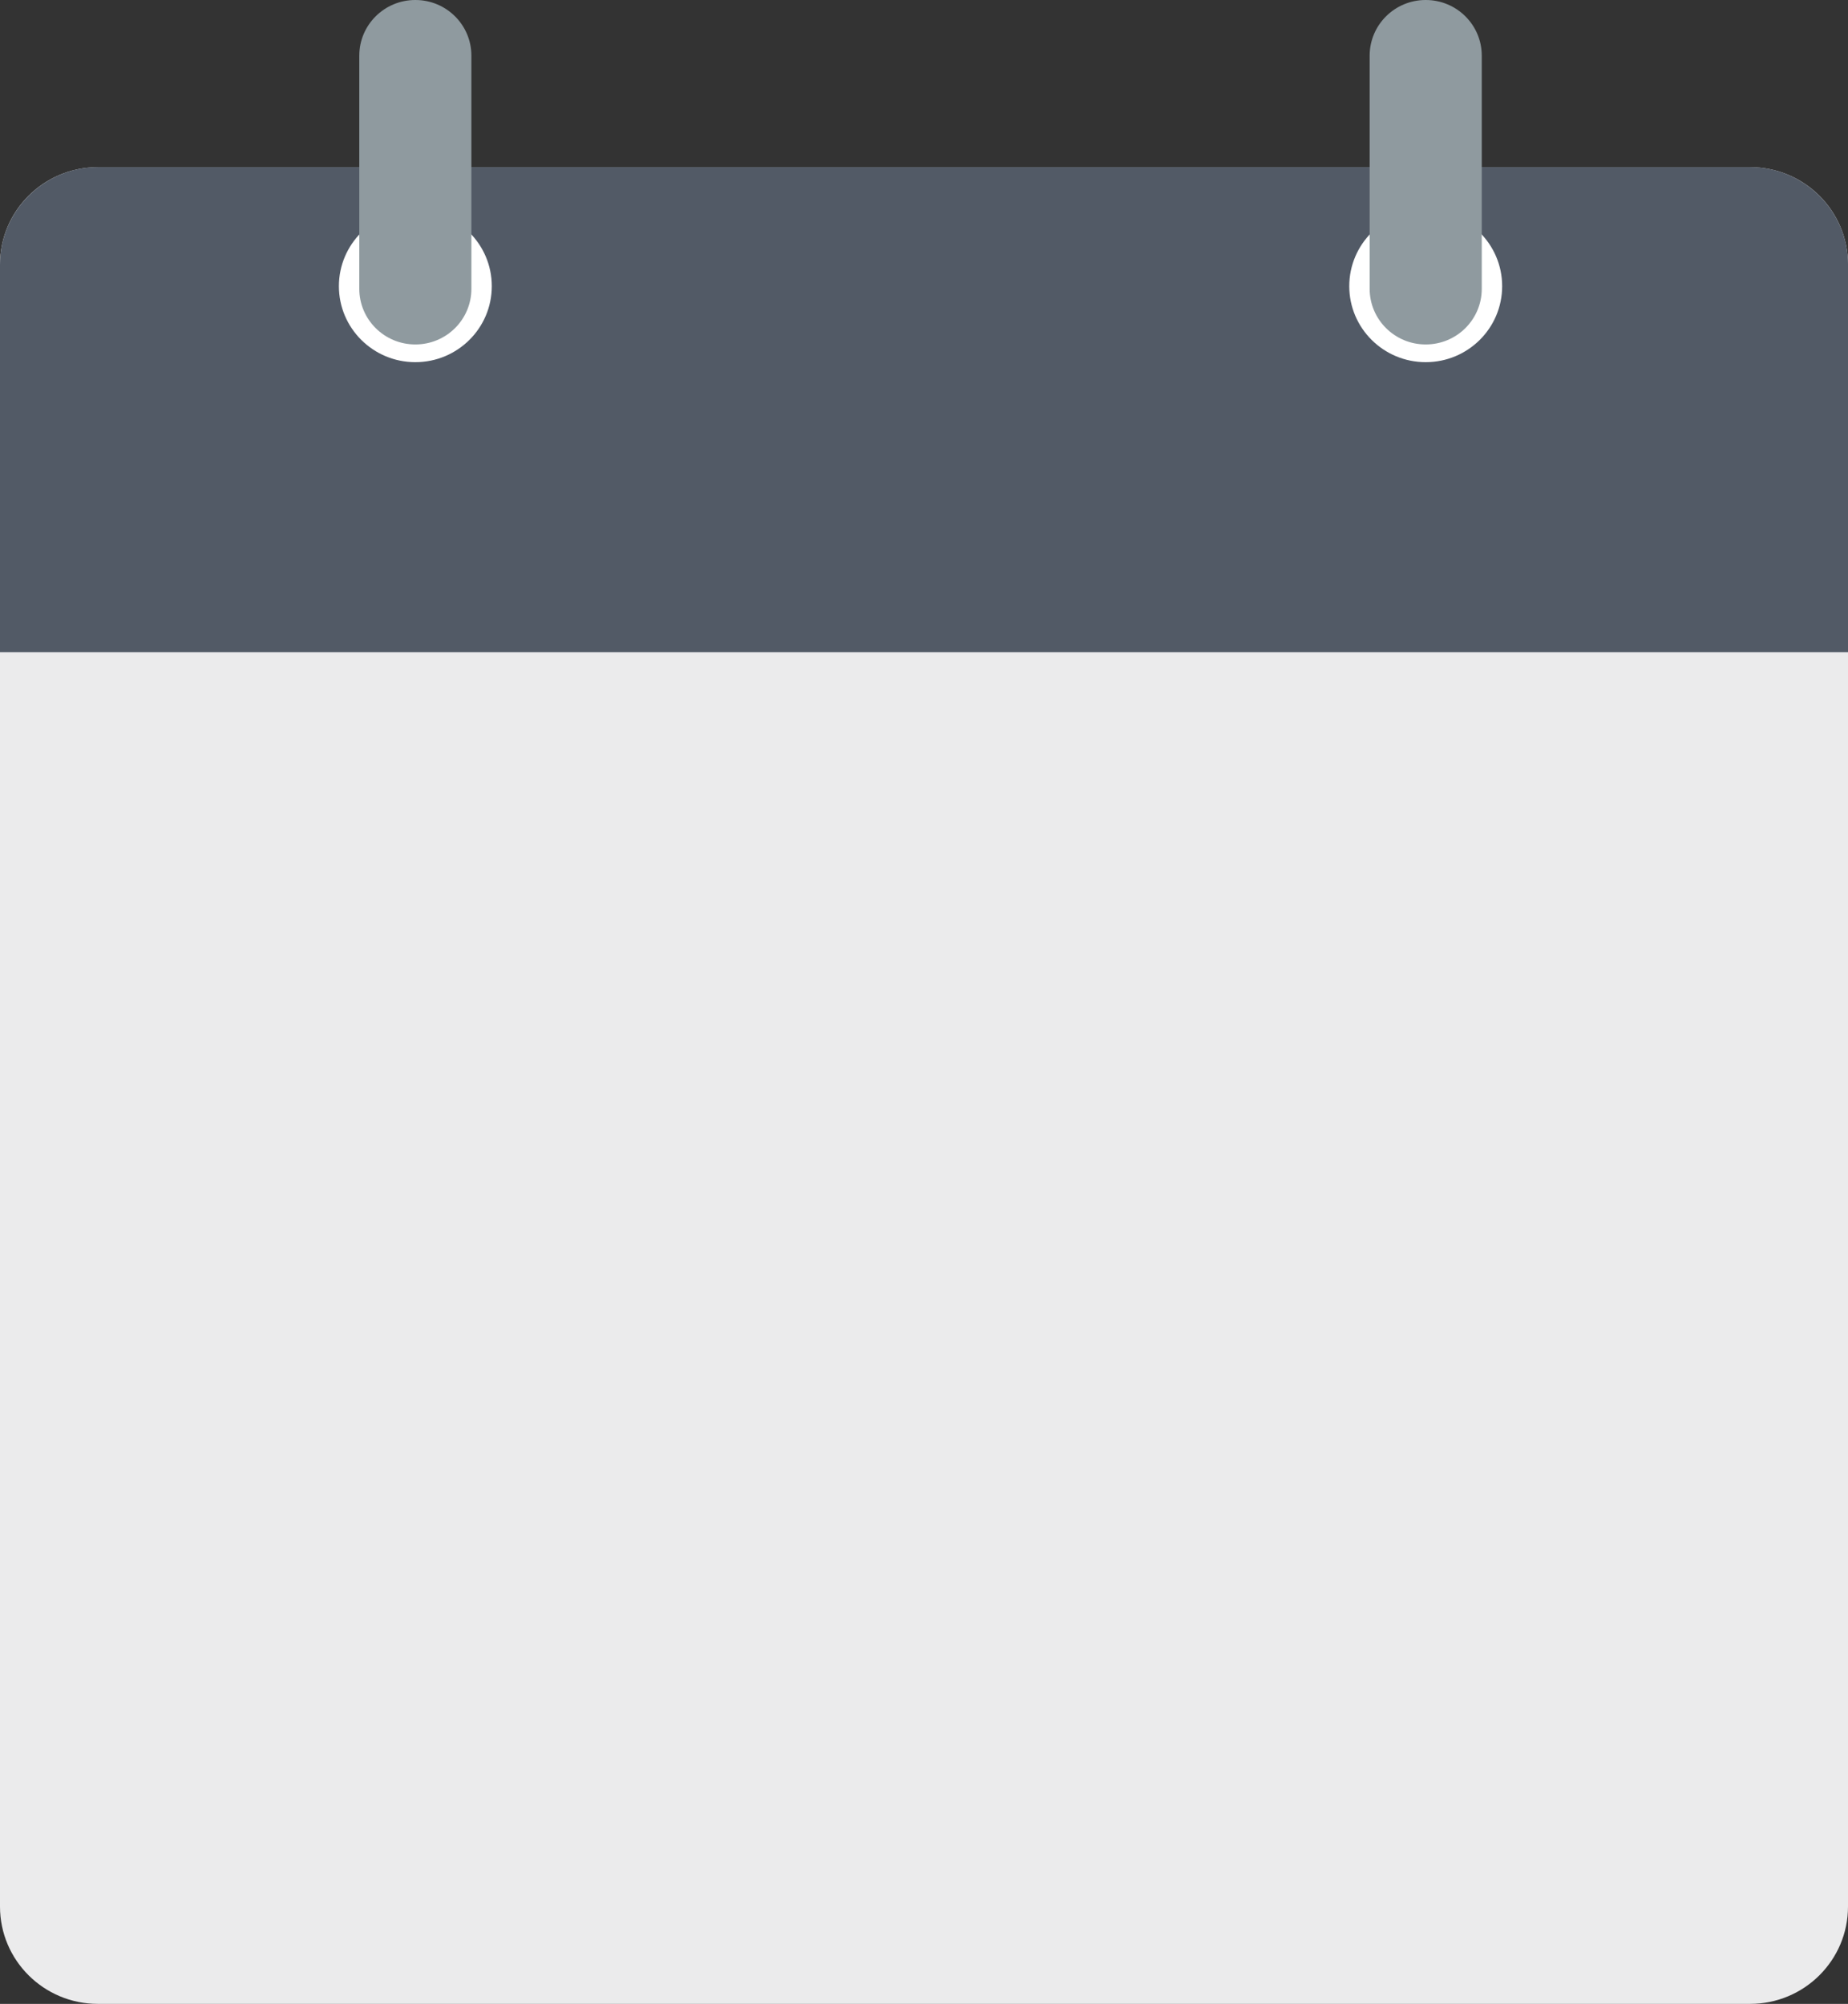
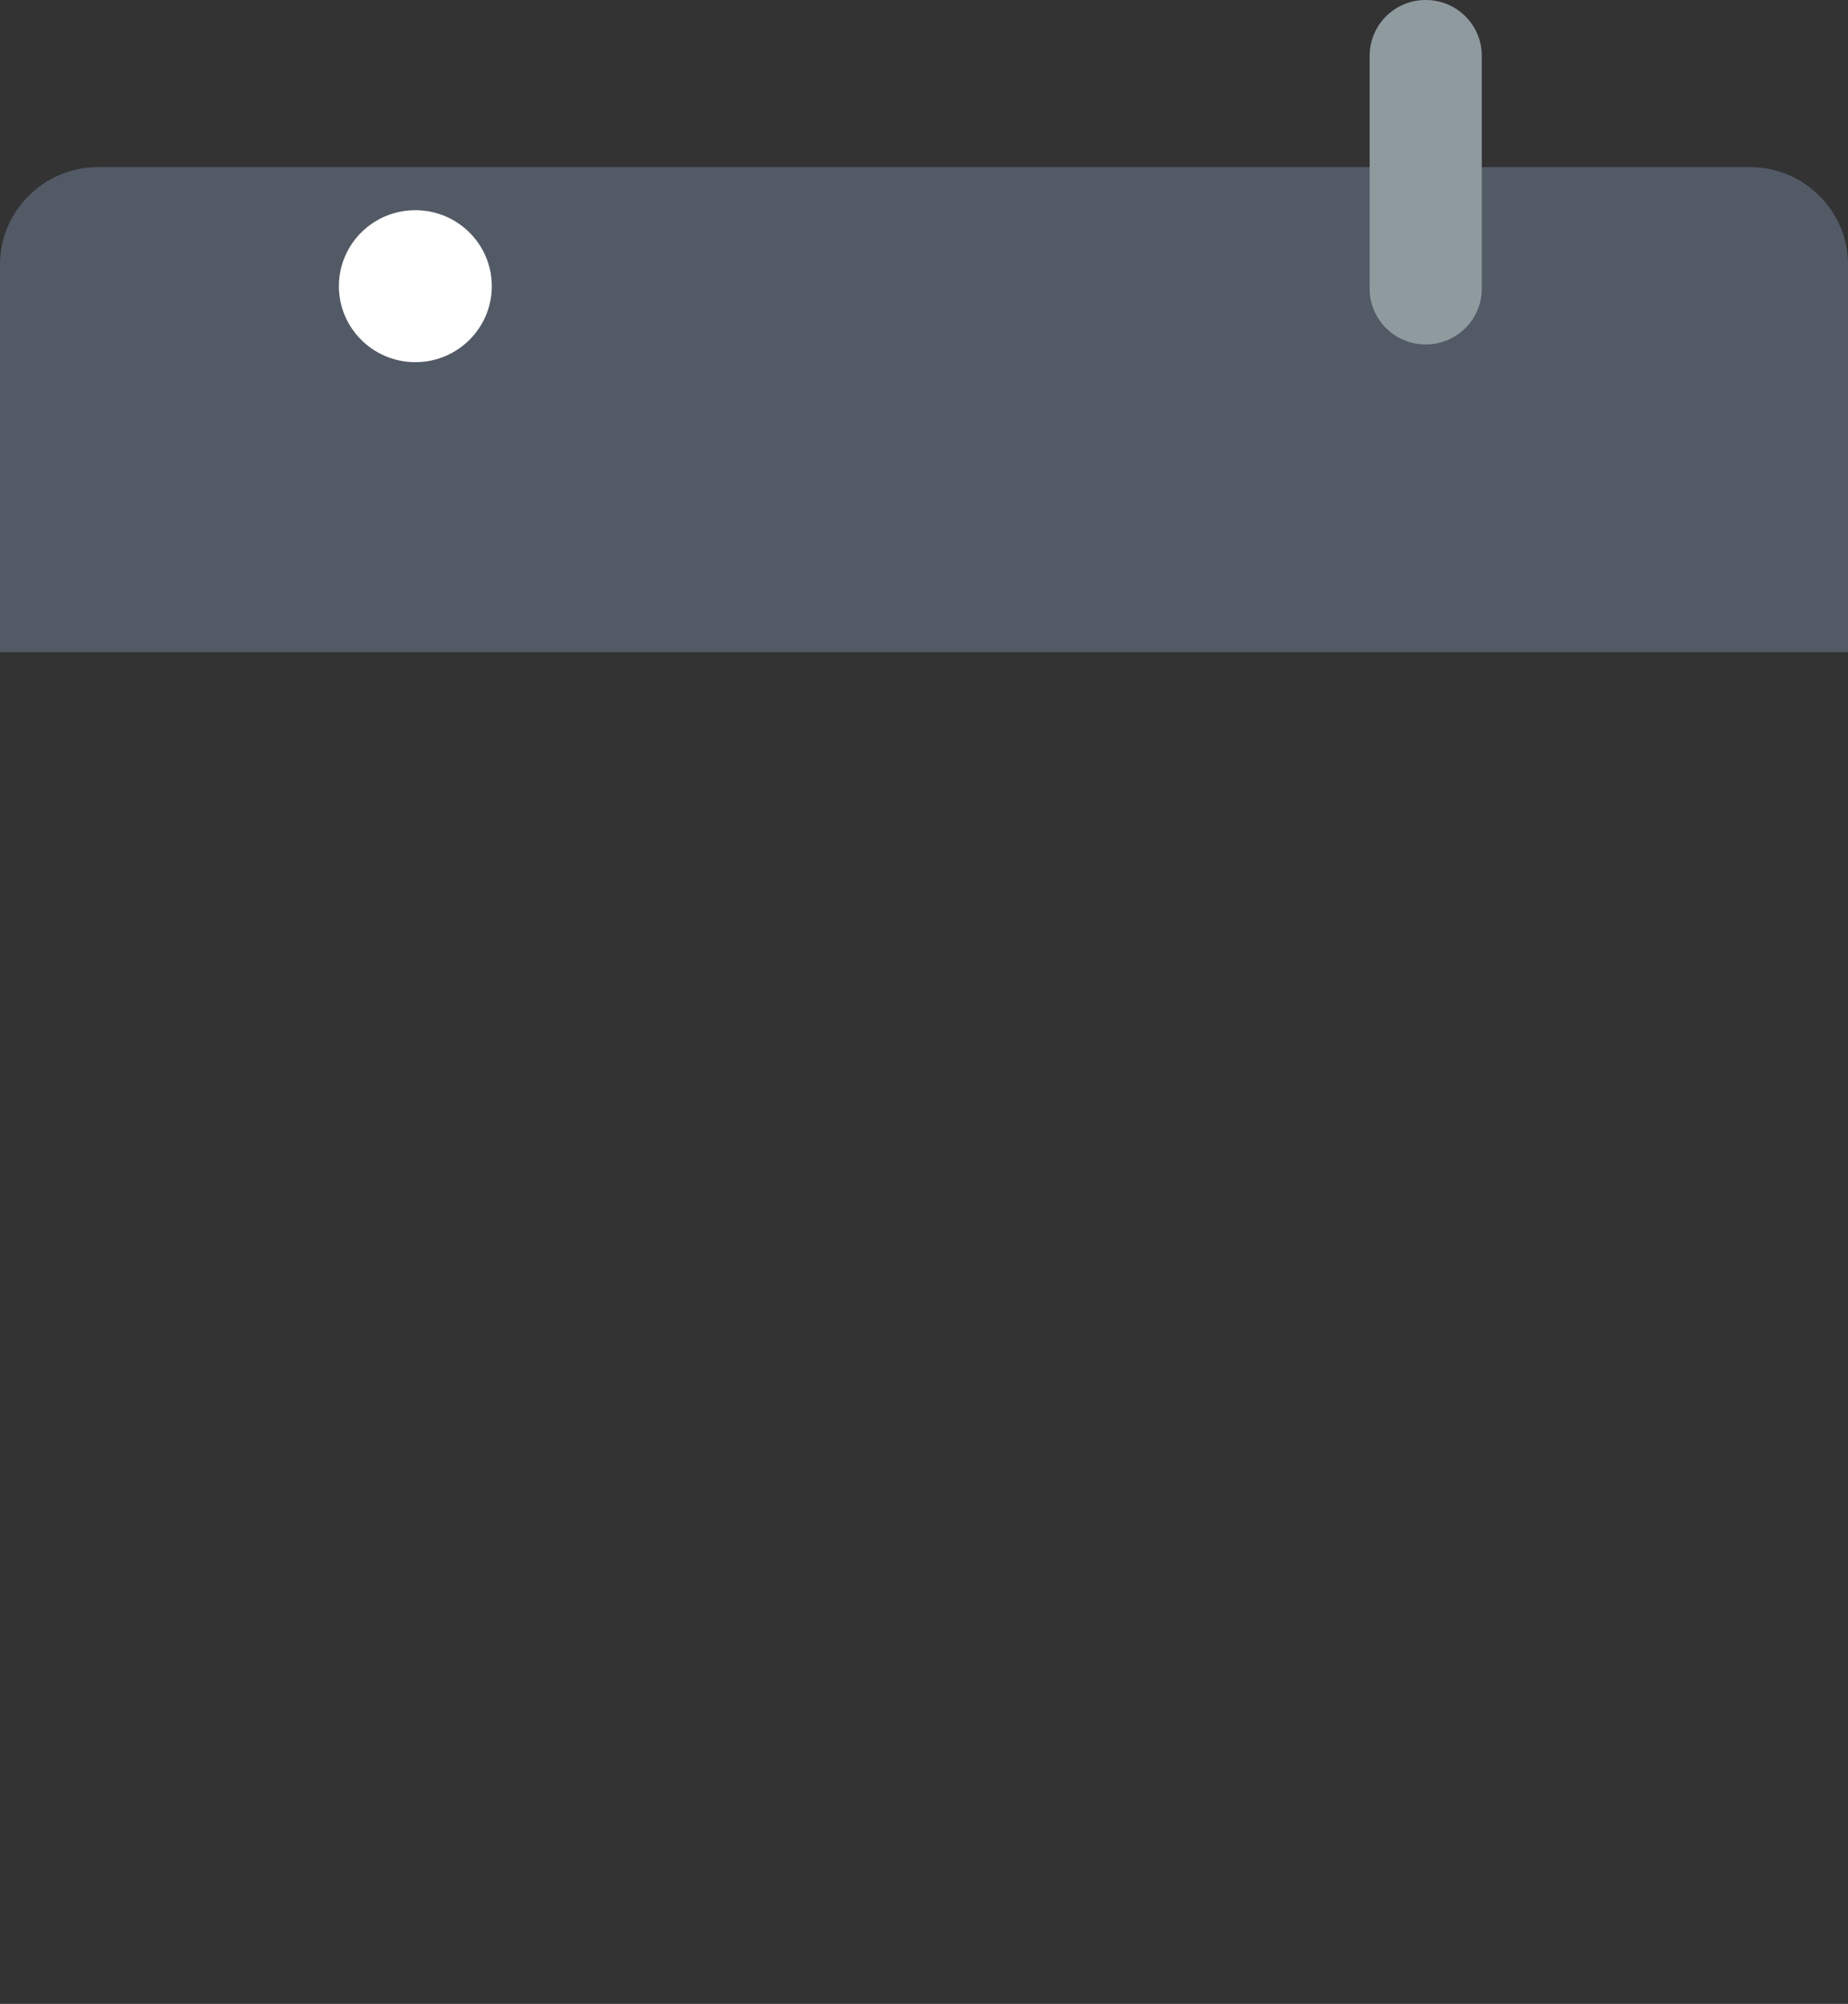
<svg xmlns="http://www.w3.org/2000/svg" width="83" height="90" viewBox="0 0 83 90" fill="none">
  <rect x="0" y="0" width="83" height="90" fill="#333333" stroke="none" />
  <g clip-path="url(#clip0_281_2219)">
-     <path d="M78.603 7.508H4.397C1.969 7.508 0 9.465 0 11.878V85.63C0 88.044 1.969 90 4.397 90H78.603C81.031 90 83 88.044 83 85.63V11.878C83 9.465 81.031 7.508 78.603 7.508Z" fill="#EBEBEC" />
    <path d="M0 29.291V11.876C0 9.473 1.979 7.506 4.397 7.506H78.604C81.022 7.506 83.001 9.473 83.001 11.876V29.291H0Z" fill="#525A66" />
    <path d="M18.654 16.266C20.551 16.266 22.088 14.738 22.088 12.853C22.088 10.968 20.551 9.44 18.654 9.44C16.758 9.44 15.221 10.968 15.221 12.853C15.221 14.738 16.758 16.266 18.654 16.266Z" fill="white" />
-     <path d="M64.033 16.266C65.93 16.266 67.467 14.738 67.467 12.853C67.467 10.968 65.93 9.44 64.033 9.44C62.137 9.44 60.6 10.968 60.6 12.853C60.6 14.738 62.137 16.266 64.033 16.266Z" fill="white" />
-     <path d="M18.657 0H18.652C17.263 0 16.137 1.119 16.137 2.5V12.971C16.137 14.351 17.263 15.47 18.652 15.47H18.657C20.047 15.47 21.172 14.351 21.172 12.971V2.5C21.172 1.119 20.047 0 18.657 0Z" fill="#8F9A9F" />
    <path d="M64.036 0H64.031C62.642 0 61.516 1.119 61.516 2.5V12.971C61.516 14.351 62.642 15.47 64.031 15.47H64.036C65.425 15.47 66.551 14.351 66.551 12.971V2.5C66.551 1.119 65.425 0 64.036 0Z" fill="#8F9A9F" />
  </g>
  <defs>
    <clipPath id="clip0_281_2219">
      <rect width="83" height="90" fill="white" />
    </clipPath>
  </defs>
</svg>